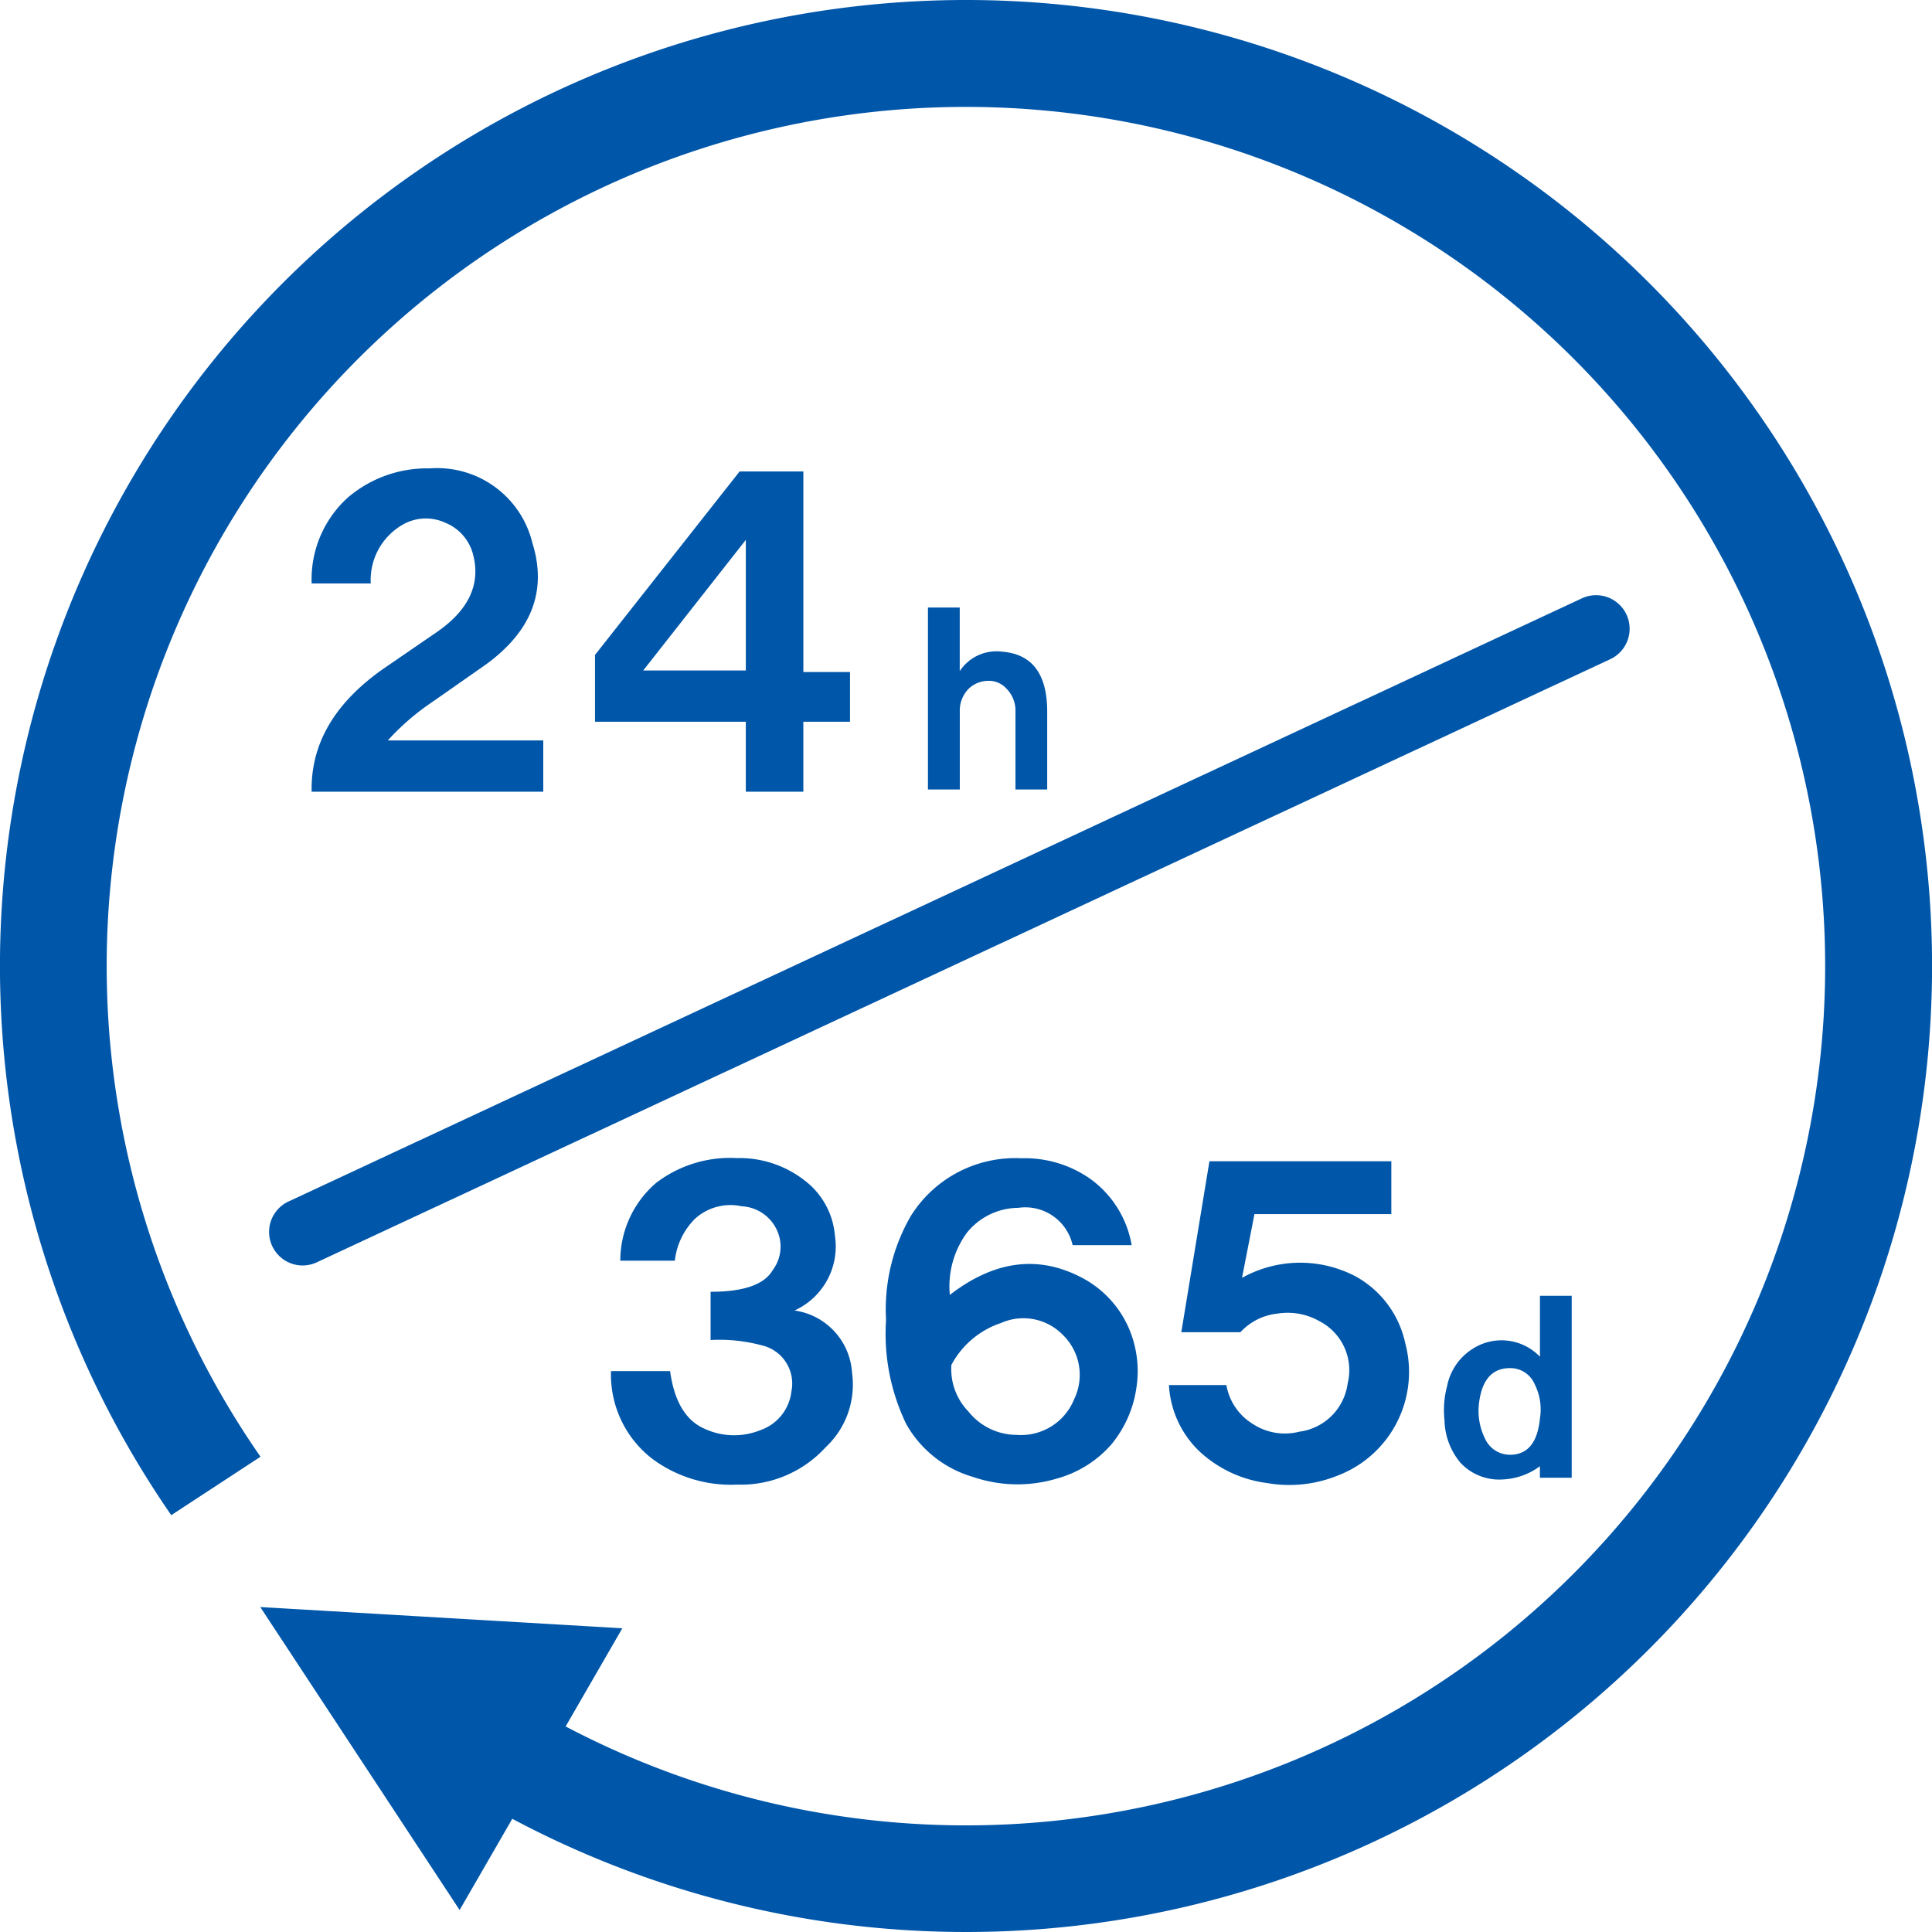
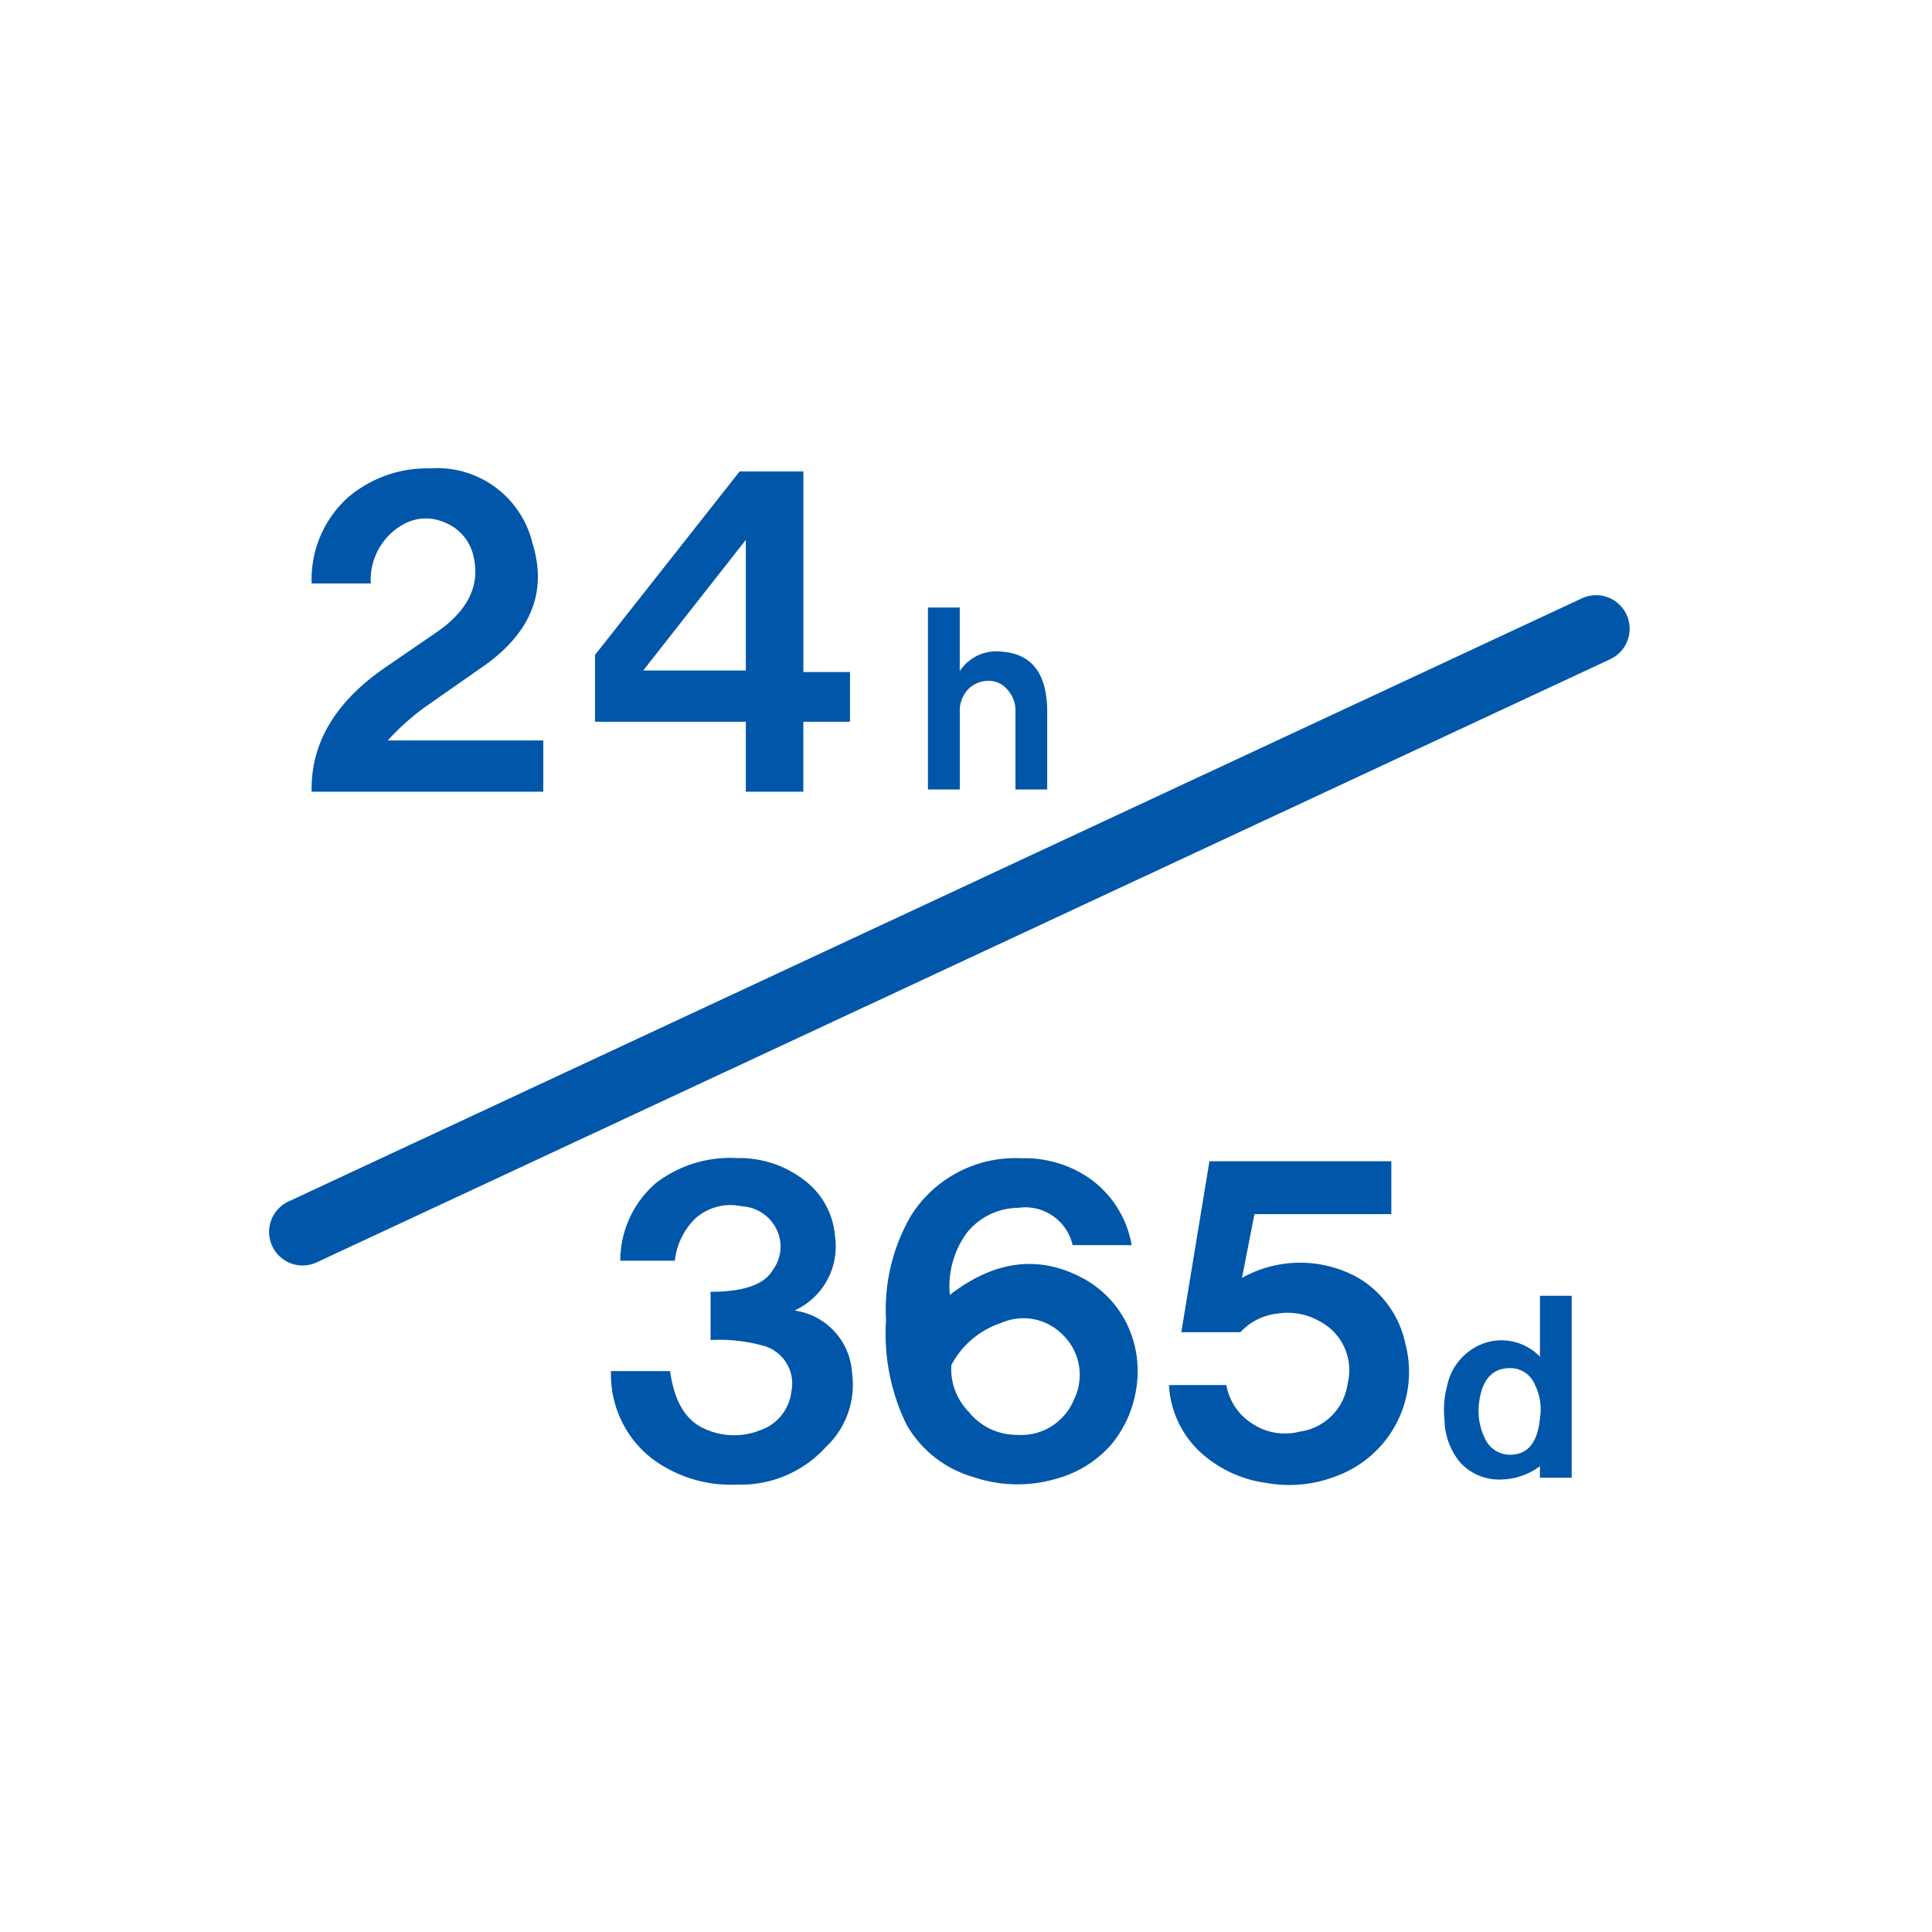
<svg xmlns="http://www.w3.org/2000/svg" width="100" height="100" viewBox="0 0 100 100">
  <defs>
    <clipPath id="a">
      <rect width="100" height="100" fill="#0056a9" />
    </clipPath>
  </defs>
  <g clip-path="url(#a)">
-     <path d="M50,0A50,50,0,0,0,8.864,78.425L13.484,75.4a44.474,44.474,0,1,1,15.793,13.96l2.934-5.08-18.74-1.1L23.79,98.862l2.726-4.722A50,50,0,1,0,50,0" transform="translate(0 0)" fill="#0056a9" />
    <path d="M63.72,131.8h3.058q.32,2.335,1.77,2.977a3.639,3.639,0,0,0,2.9.08,2.411,2.411,0,0,0,1.61-2.012,2.028,2.028,0,0,0-1.368-2.334,8.523,8.523,0,0,0-2.816-.322v-2.495q2.574,0,3.219-1.127a2.025,2.025,0,0,0,.161-2.172,2.117,2.117,0,0,0-1.77-1.127,2.724,2.724,0,0,0-2.414.644,3.615,3.615,0,0,0-1.046,2.172H64.2a5.312,5.312,0,0,1,1.851-4.023,6.3,6.3,0,0,1,4.184-1.287A5.472,5.472,0,0,1,73.7,121.9a4,4,0,0,1,1.61,2.9,3.636,3.636,0,0,1-2.092,3.862,3.468,3.468,0,0,1,2.977,3.219,4.432,4.432,0,0,1-1.368,3.862,5.937,5.937,0,0,1-4.587,1.931,6.816,6.816,0,0,1-4.426-1.368A5.5,5.5,0,0,1,63.72,131.8" transform="translate(-32.094 -60.831)" fill="#0056a9" />
    <path d="M105.114,125.28h-3.058a2.511,2.511,0,0,0-2.816-1.931,3.44,3.44,0,0,0-2.655,1.287,4.688,4.688,0,0,0-.885,3.219q3.54-2.735,7-.8a5.366,5.366,0,0,1,2.253,2.495,5.619,5.619,0,0,1,.4,3.138,5.912,5.912,0,0,1-1.287,2.9,5.765,5.765,0,0,1-2.816,1.77,7.085,7.085,0,0,1-4.345-.08,5.82,5.82,0,0,1-3.46-2.736,10.739,10.739,0,0,1-1.046-5.391,9.647,9.647,0,0,1,1.288-5.391,6.372,6.372,0,0,1,5.713-2.977,5.9,5.9,0,0,1,3.541,1.046,5.334,5.334,0,0,1,2.172,3.46M99.16,135.1a2.963,2.963,0,0,0,2.977-1.851,2.887,2.887,0,0,0-.644-3.379,2.844,2.844,0,0,0-3.138-.563,4.534,4.534,0,0,0-2.575,2.173,3.156,3.156,0,0,0,.885,2.414A3.2,3.2,0,0,0,99.16,135.1" transform="translate(-46.537 -60.831)" fill="#0056a9" />
    <path d="M121.9,132.684h2.977a2.949,2.949,0,0,0,1.368,2.012,3.026,3.026,0,0,0,2.414.4,2.9,2.9,0,0,0,2.495-2.494,2.85,2.85,0,0,0-1.449-3.219,3.332,3.332,0,0,0-2.172-.4,3.049,3.049,0,0,0-1.931.966h-3.058L124,121.1h9.415v2.736H126.33l-.644,3.3a6.171,6.171,0,0,1,5.874-.081,5.184,5.184,0,0,1,2.575,3.46,5.741,5.741,0,0,1-3.46,6.839,6.691,6.691,0,0,1-3.7.4,6.308,6.308,0,0,1-3.46-1.609,5.122,5.122,0,0,1-1.61-3.46" transform="translate(-61.4 -60.993)" fill="#0056a9" />
    <path d="M155.557,138.285V135.13H157.2v9.418h-1.646v-.595a3.489,3.489,0,0,1-1.966.686,2.736,2.736,0,0,1-2.149-.869,3.55,3.55,0,0,1-.823-2.195,4.863,4.863,0,0,1,.137-1.783,2.953,2.953,0,0,1,1.326-1.92,2.754,2.754,0,0,1,3.475.411M154,143.36q1.372,0,1.555-1.875a2.892,2.892,0,0,0-.274-1.783,1.366,1.366,0,0,0-1.144-.823q-1.508-.092-1.737,1.828a3.229,3.229,0,0,0,.32,1.829,1.41,1.41,0,0,0,1.28.823" transform="translate(-75.849 -68.061)" fill="#0056a9" />
    <path d="M32.5,54.8a5.71,5.71,0,0,1,1.851-4.426,6.306,6.306,0,0,1,4.265-1.529,5.069,5.069,0,0,1,5.31,3.862q1.208,3.862-2.736,6.518l-2.414,1.689a12.575,12.575,0,0,0-2.334,2.012h8.047V65.58H32.5q-.081-3.7,3.7-6.356l2.816-1.932q2.414-1.689,1.851-3.943a2.426,2.426,0,0,0-1.448-1.69,2.4,2.4,0,0,0-2.173.08A3.3,3.3,0,0,0,35.559,54.8Z" transform="translate(-16.369 -24.601)" fill="#0056a9" />
    <path d="M62.051,62.123v-3.46l7.484-9.495h3.3v10.38h2.414v2.575H72.834v3.621H69.856V62.123Zm2.495-2.655h5.311V52.708Z" transform="translate(-31.253 -24.765)" fill="#0056a9" />
    <path d="M96.77,72.773V63.355h1.646v3.292a2.274,2.274,0,0,1,2.195-1.006q2.332.183,2.332,3.109v4.023H101.3V68.75a1.611,1.611,0,0,0-.458-1.189,1.224,1.224,0,0,0-.96-.411,1.471,1.471,0,0,0-1.006.411,1.609,1.609,0,0,0-.457,1.189v4.023Z" transform="translate(-48.74 -31.91)" fill="#0056a9" />
    <path d="M29.8,96.764a1.737,1.737,0,0,1-.735-3.312L96.01,62.233a1.737,1.737,0,1,1,1.469,3.149L30.53,96.6a1.732,1.732,0,0,1-.733.163" transform="translate(-14.132 -31.263)" fill="#0056a9" />
  </g>
</svg>